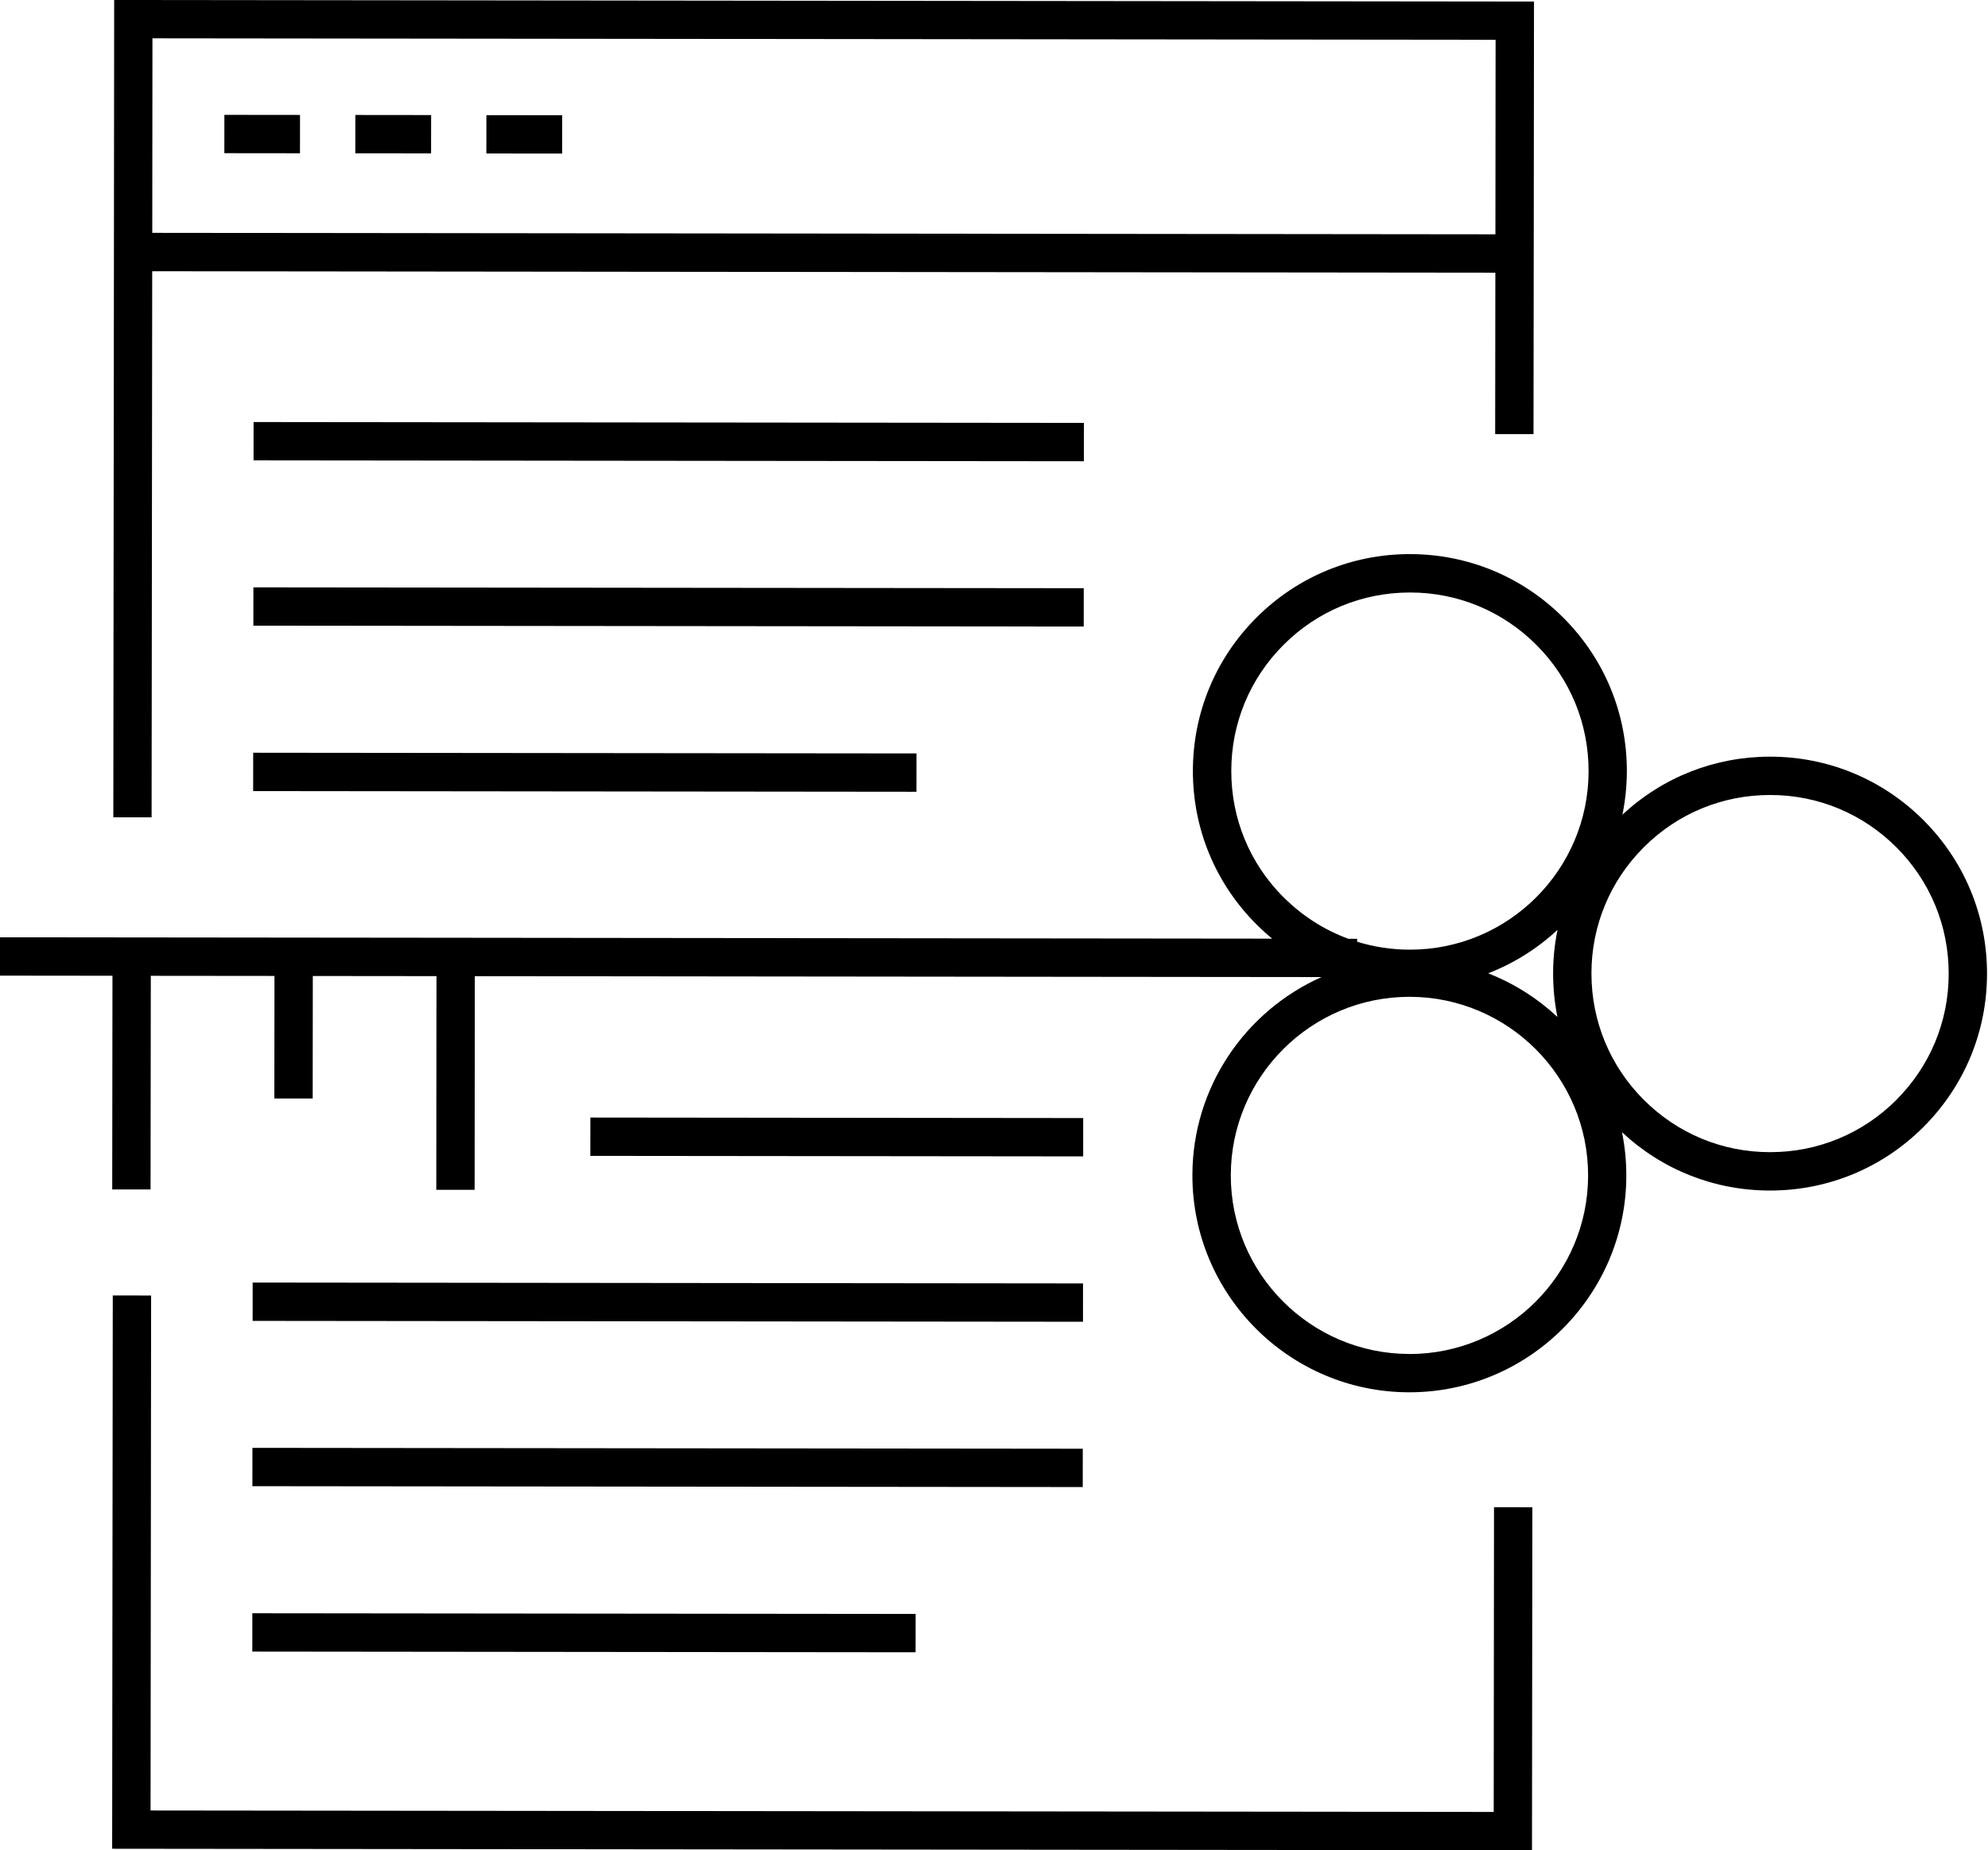
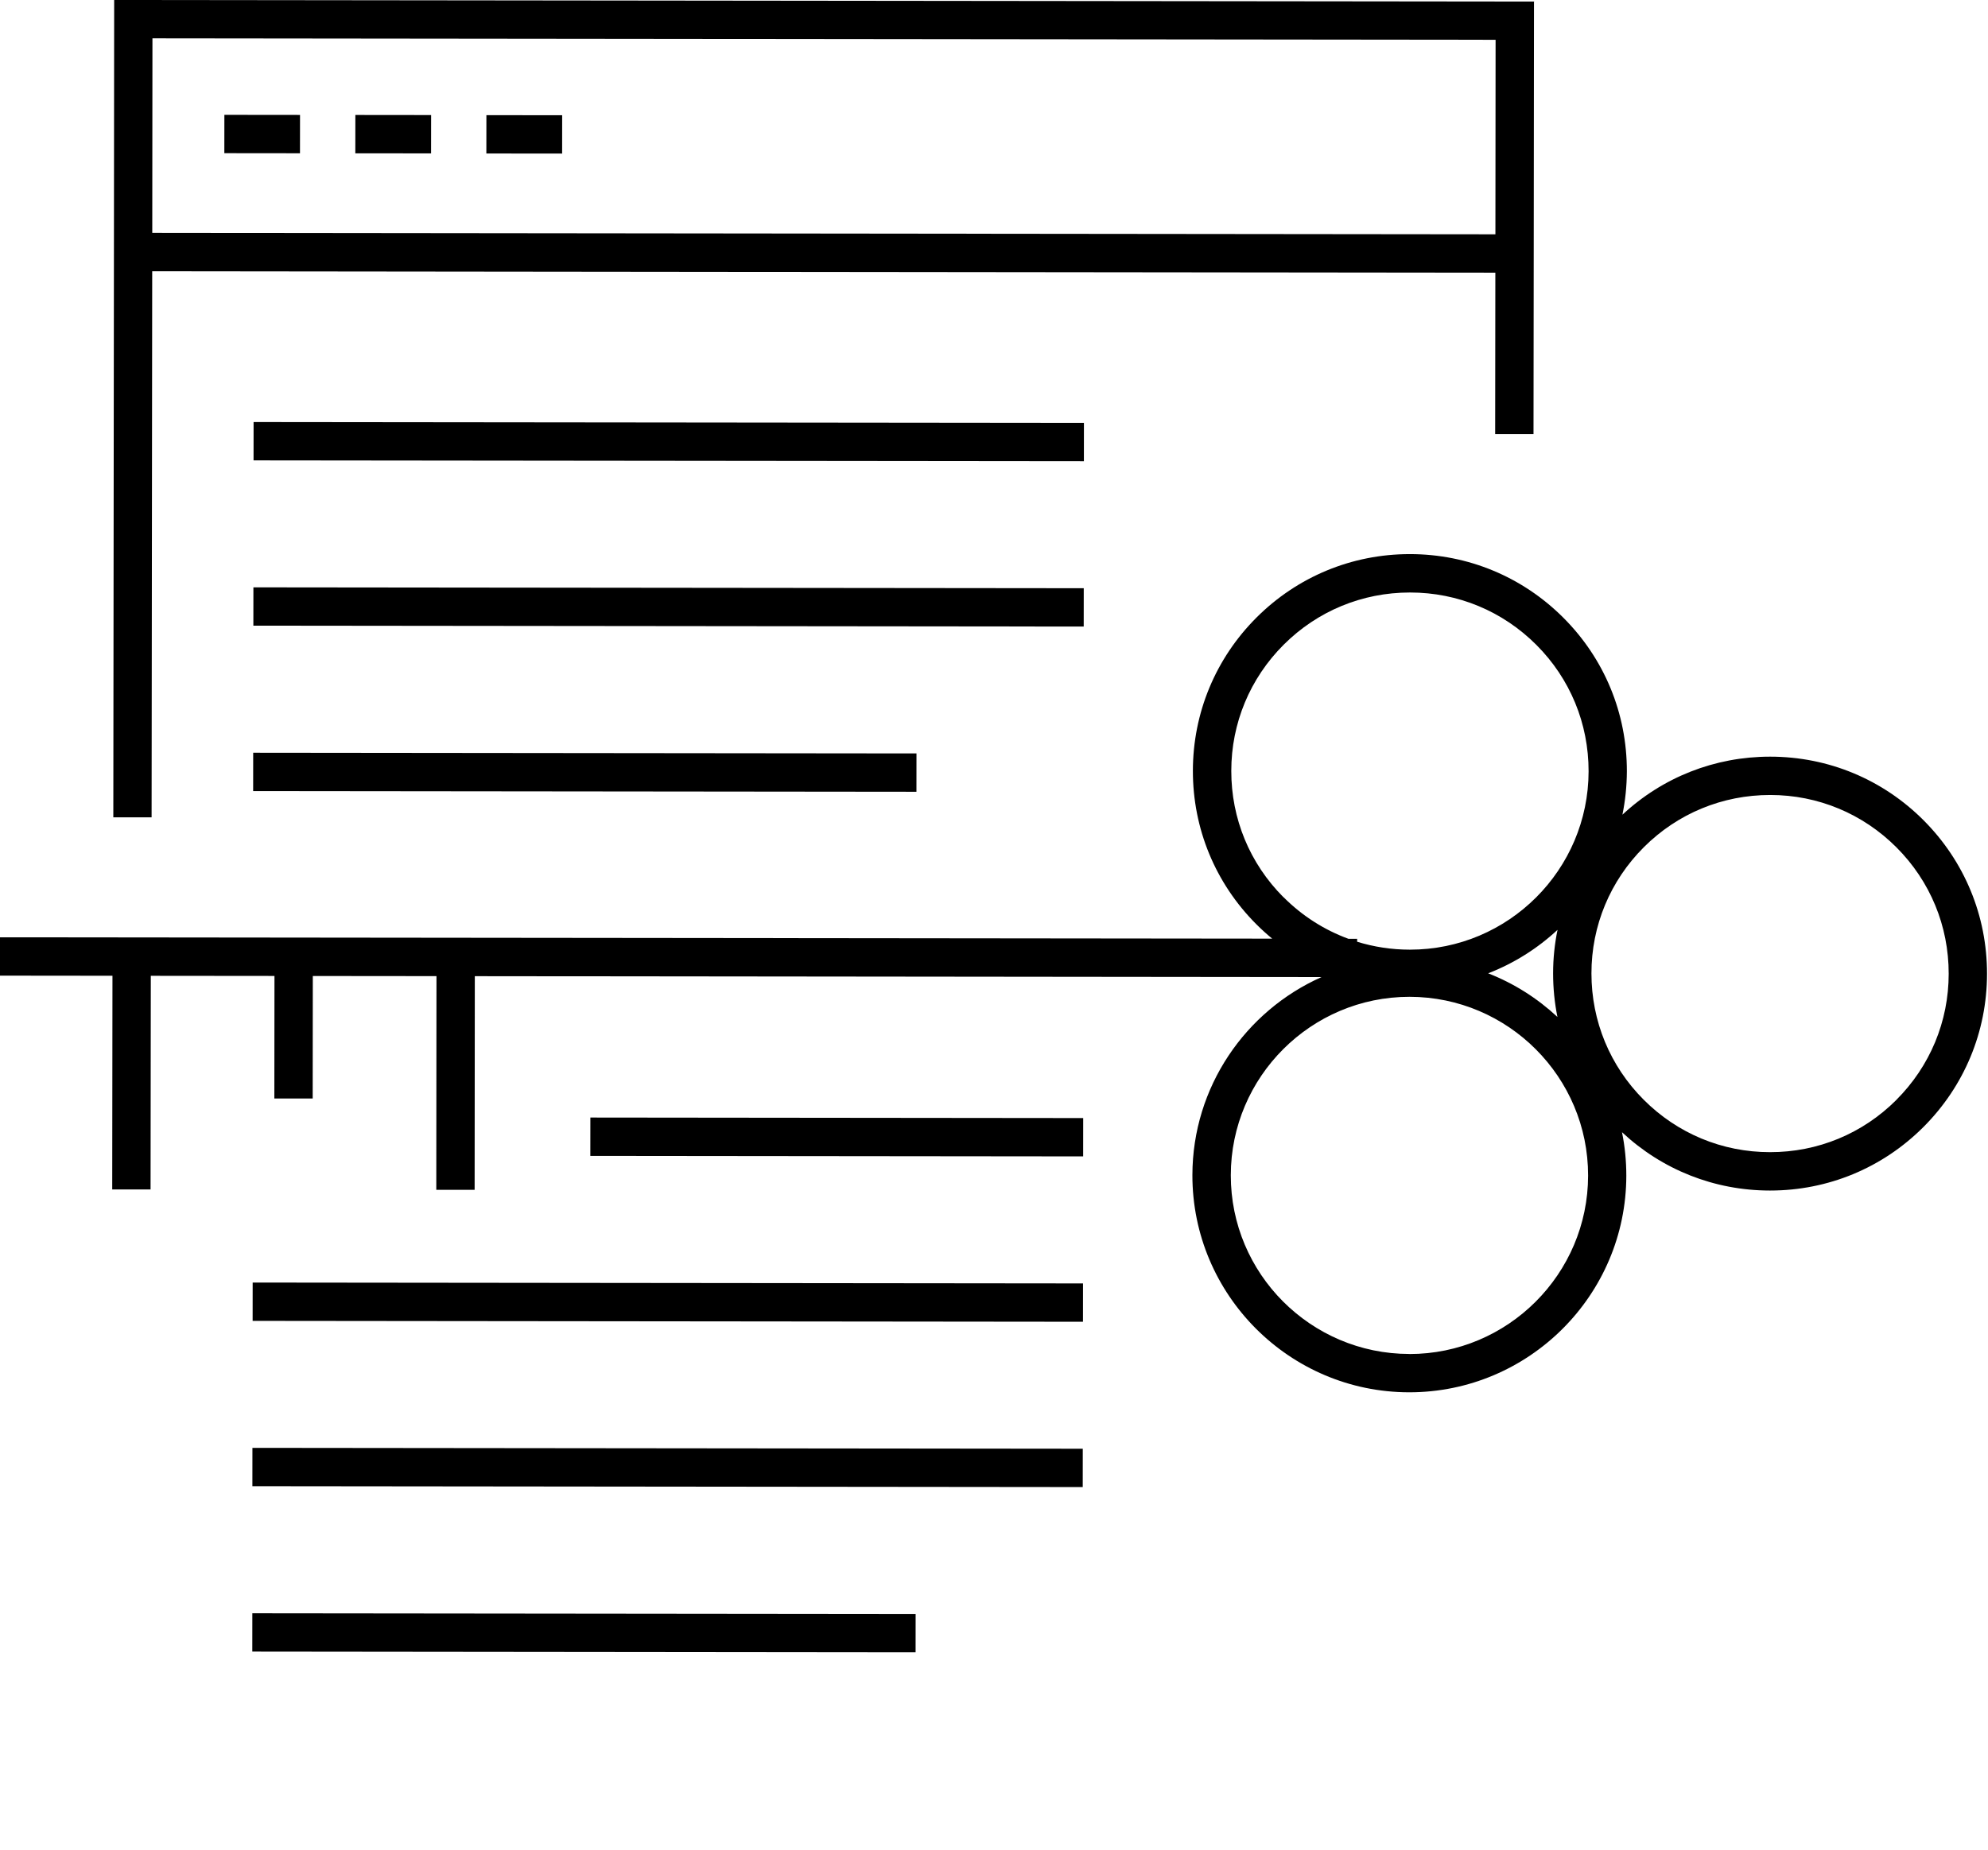
<svg xmlns="http://www.w3.org/2000/svg" id="Ebene_1" viewBox="0 0 326.66 304.1">
-   <polygon points="245.44 297.8 24.74 297.56 24.83 212.92 18.53 212.91 18.43 303.85 251.73 304.1 251.79 247.72 245.49 247.71 245.44 297.8" />
  <path d="M24.91,134.34l.1-89.76,220.7,.24-.03,26.53h6.3s.04-32.82,.04-32.82h0l.04-38.27L18.76,0l-.04,41.42h0l-.1,92.91h6.3ZM245.75,6.54l-.03,31.97-220.7-.24,.03-31.97,220.7,.24Z" />
  <rect x="39.93" y="15.82" width="6.3" height="12.43" transform="translate(21 65.09) rotate(-89.94)" />
  <rect x="61.47" y="15.83" width="6.3" height="12.45" transform="translate(42.49 86.65) rotate(-89.94)" />
  <rect x="83" y="15.86" width="6.3" height="12.45" transform="translate(63.97 108.21) rotate(-89.94)" />
  <rect x="92.8" y="213.87" width="6.3" height="108.99" transform="translate(-172.51 364.02) rotate(-89.94)" />
  <rect x="106.56" y="172.97" width="6.3" height="136.44" transform="translate(-131.61 350.64) rotate(-89.94)" />
  <rect x="106.59" y="145.8" width="6.3" height="136.44" transform="translate(-104.4 323.53) rotate(-89.94)" />
  <rect x="92.95" y="72.43" width="6.3" height="108.99" transform="translate(-30.93 222.89) rotate(-89.94)" />
  <rect x="106.71" y="31.54" width="6.3" height="136.44" transform="translate(9.98 209.51) rotate(-89.94)" />
  <rect x="106.74" y="4.36" width="6.3" height="136.44" transform="translate(37.19 182.4) rotate(-89.94)" />
  <rect x="134.35" y="146.38" width="6.3" height="80.98" transform="translate(-49.52 324.17) rotate(-89.94)" />
  <path d="M316.09,134.83c-6.73-6.74-15.67-10.46-25.19-10.47h-.05c-9.08,0-17.65,3.38-24.26,9.54,.47-2.31,.72-4.69,.73-7.14,.01-9.53-3.69-18.48-10.42-25.22-6.73-6.74-15.68-10.46-25.2-10.47h-.05c-9.5,0-18.44,3.7-25.17,10.41-6.74,6.73-10.46,15.68-10.47,25.2-.01,9.52,3.69,18.48,10.42,25.22,.84,.84,1.71,1.63,2.61,2.37L0,154.05v6.3s18.48,.02,18.48,.02l-.04,35.12h6.3s.04-35.11,.04-35.11l20.32,.02-.02,20.14h6.3s.02-20.13,.02-20.13l20.32,.02-.03,35.12h6.3s.03-35.11,.03-35.11l139.12,.15c-12.47,5.55-21.19,18.04-21.21,32.55-.02,19.66,15.95,35.67,35.61,35.69h.03c19.65,0,35.64-15.97,35.66-35.61,0-2.44-.24-4.83-.71-7.14,6.61,6.18,15.18,9.58,24.28,9.59h.05c9.51,0,18.45-3.7,25.18-10.42,6.74-6.73,10.46-15.68,10.47-25.2,.01-9.52-3.69-18.48-10.41-25.22Zm-105.2,12.63c-5.54-5.55-8.58-12.92-8.57-20.76,0-7.84,3.07-15.21,8.62-20.75,5.54-5.53,12.9-8.57,20.73-8.57h.04c7.84,0,15.21,3.07,20.75,8.62,5.54,5.55,8.58,12.92,8.57,20.77-.02,16.17-13.18,29.32-29.35,29.31h-.03c-2.98,0-5.89-.45-8.65-1.3v-.48s-1.42,0-1.42,0c-3.96-1.45-7.6-3.76-10.67-6.84Zm45.04,5.35c-.48,2.33-.73,4.73-.73,7.17,0,2.43,.24,4.83,.71,7.16-3.28-3.06-7.13-5.51-11.38-7.17,4.25-1.65,8.11-4.09,11.4-7.15Zm-24.34,69.72h-.03c-16.19-.02-29.34-13.2-29.32-29.38,.02-16.17,13.19-29.32,29.36-29.32h.03c16.18,.02,29.34,13.2,29.32,29.39-.02,16.17-13.19,29.32-29.36,29.32Zm80-41.74c-5.54,5.53-12.9,8.58-20.73,8.57h-.04c-7.84,0-15.2-3.07-20.74-8.62-5.54-5.55-8.58-12.92-8.58-20.76,0-7.84,3.07-15.21,8.62-20.75,5.54-5.53,12.9-8.57,20.73-8.57h.04c7.84,0,15.2,3.07,20.74,8.62,5.54,5.55,8.58,12.92,8.57,20.76,0,7.84-3.07,15.21-8.62,20.75Z" />
</svg>